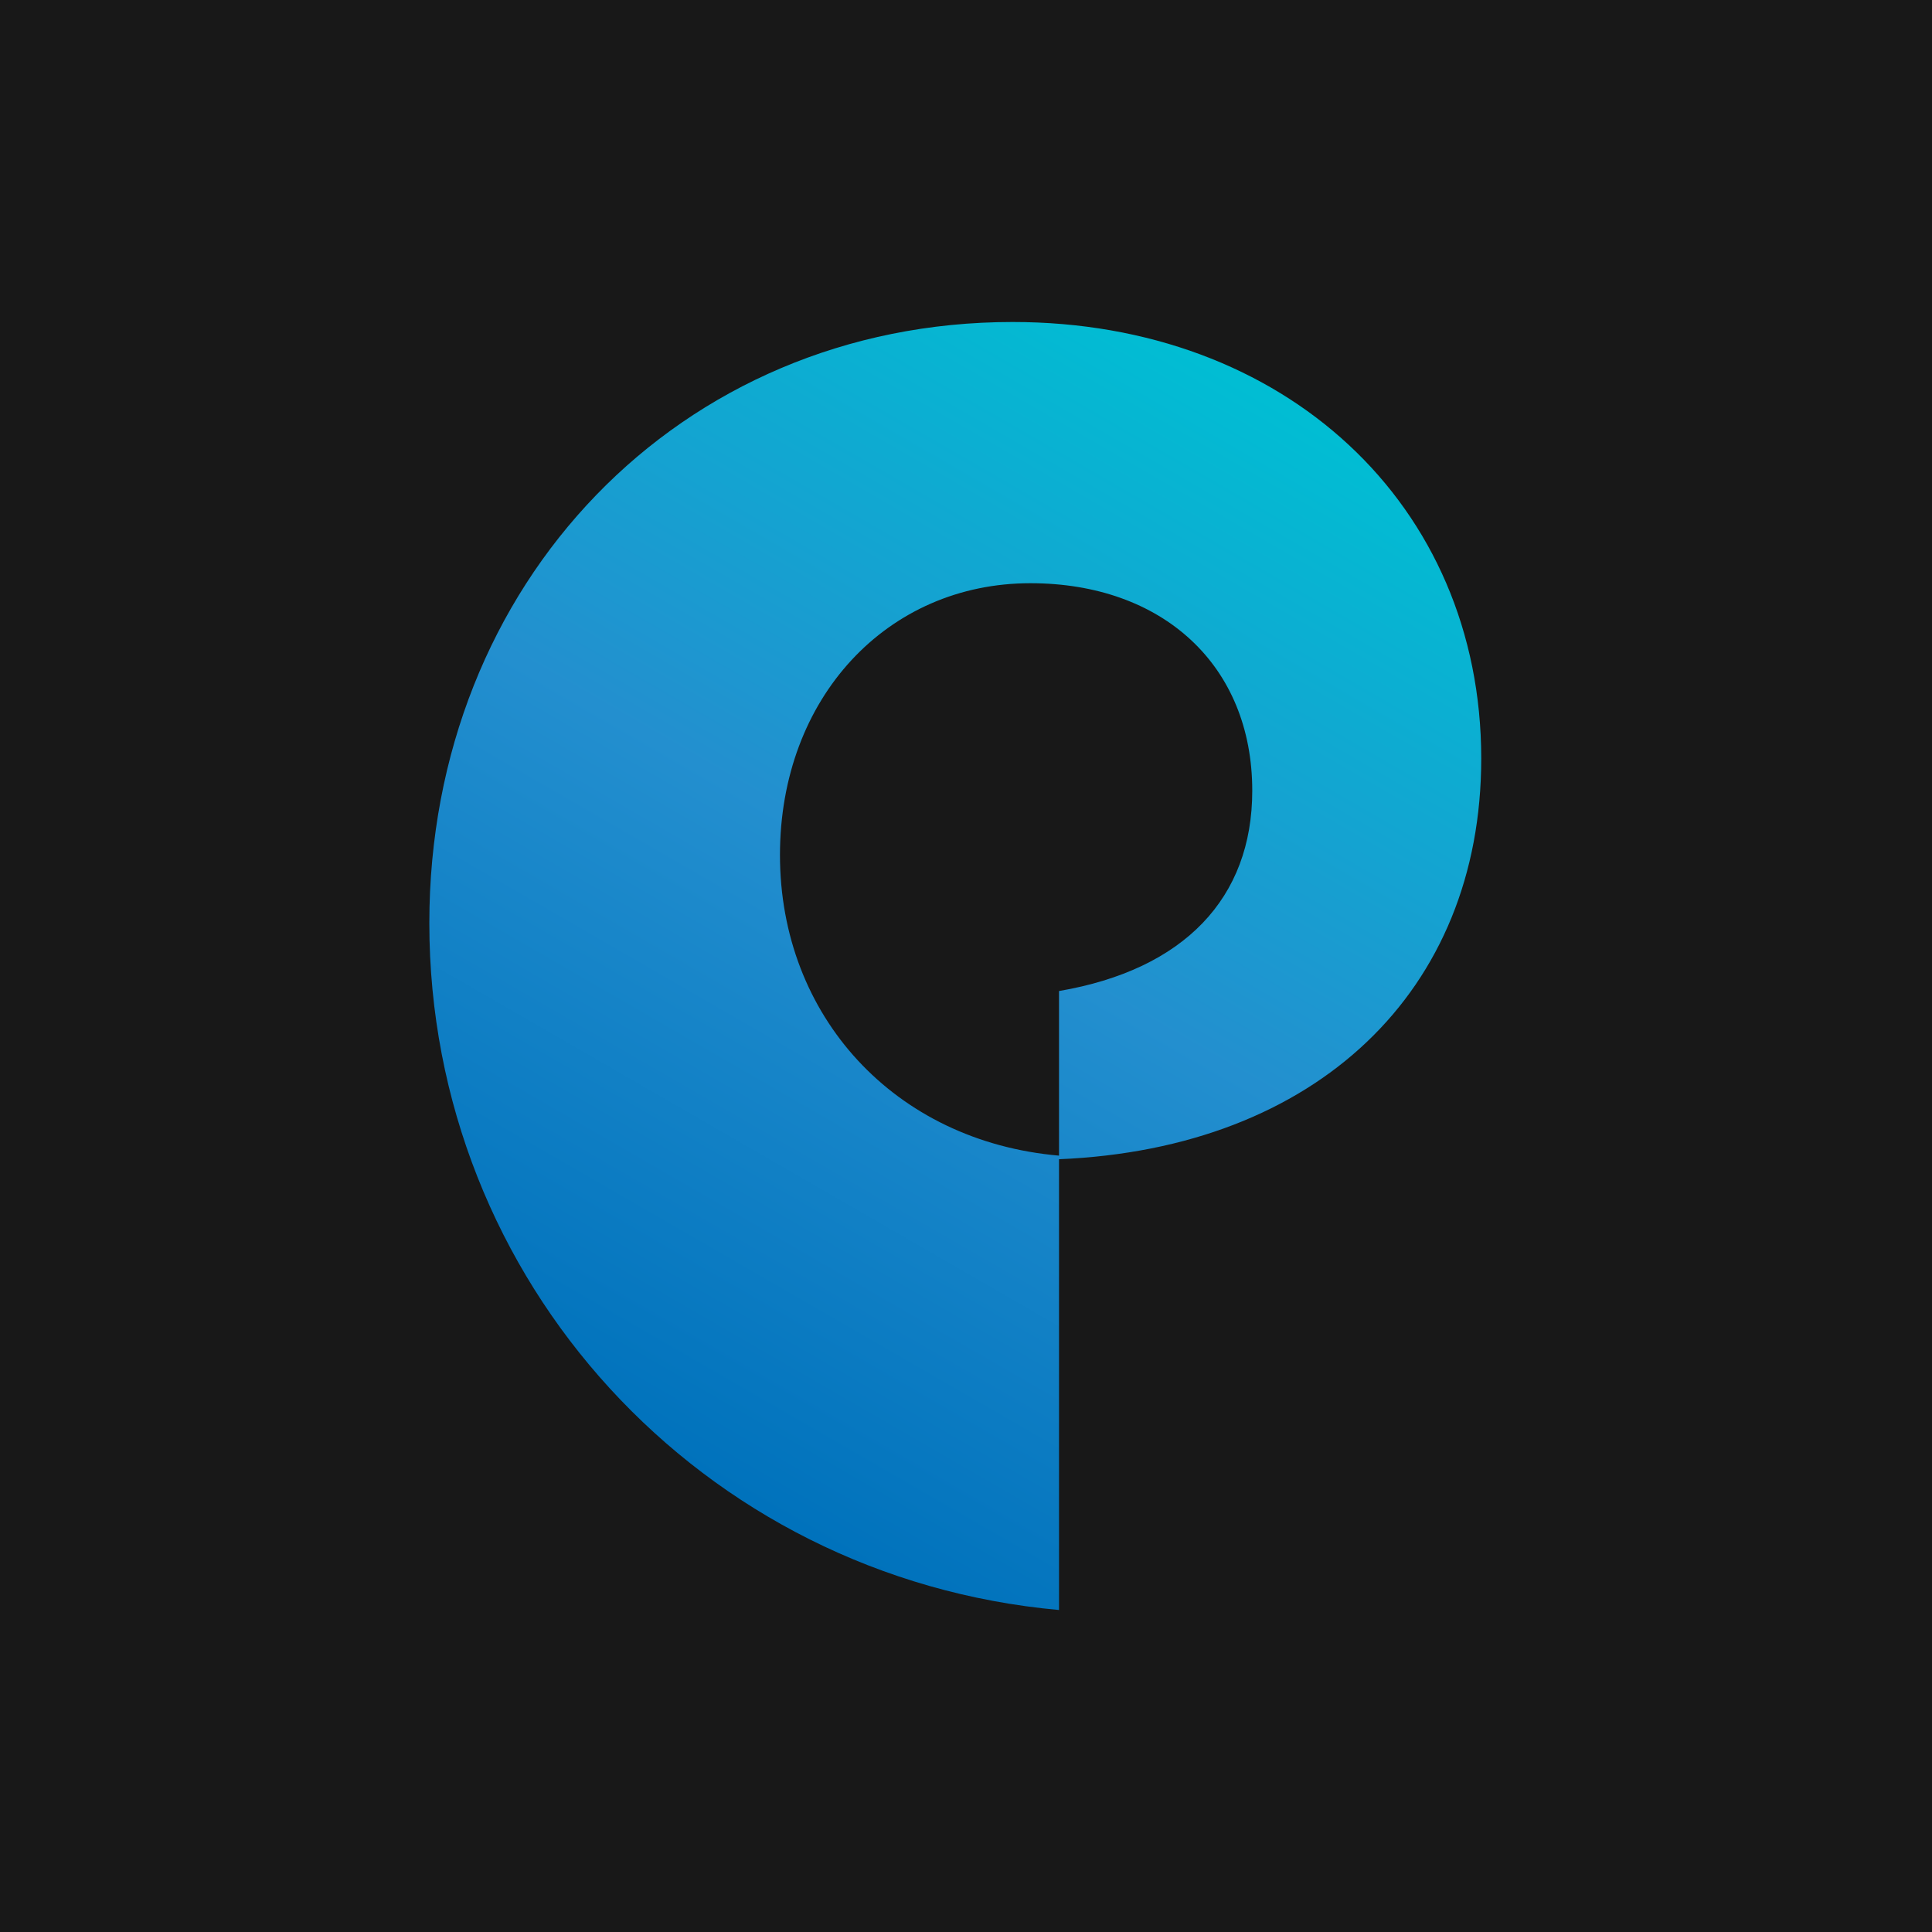
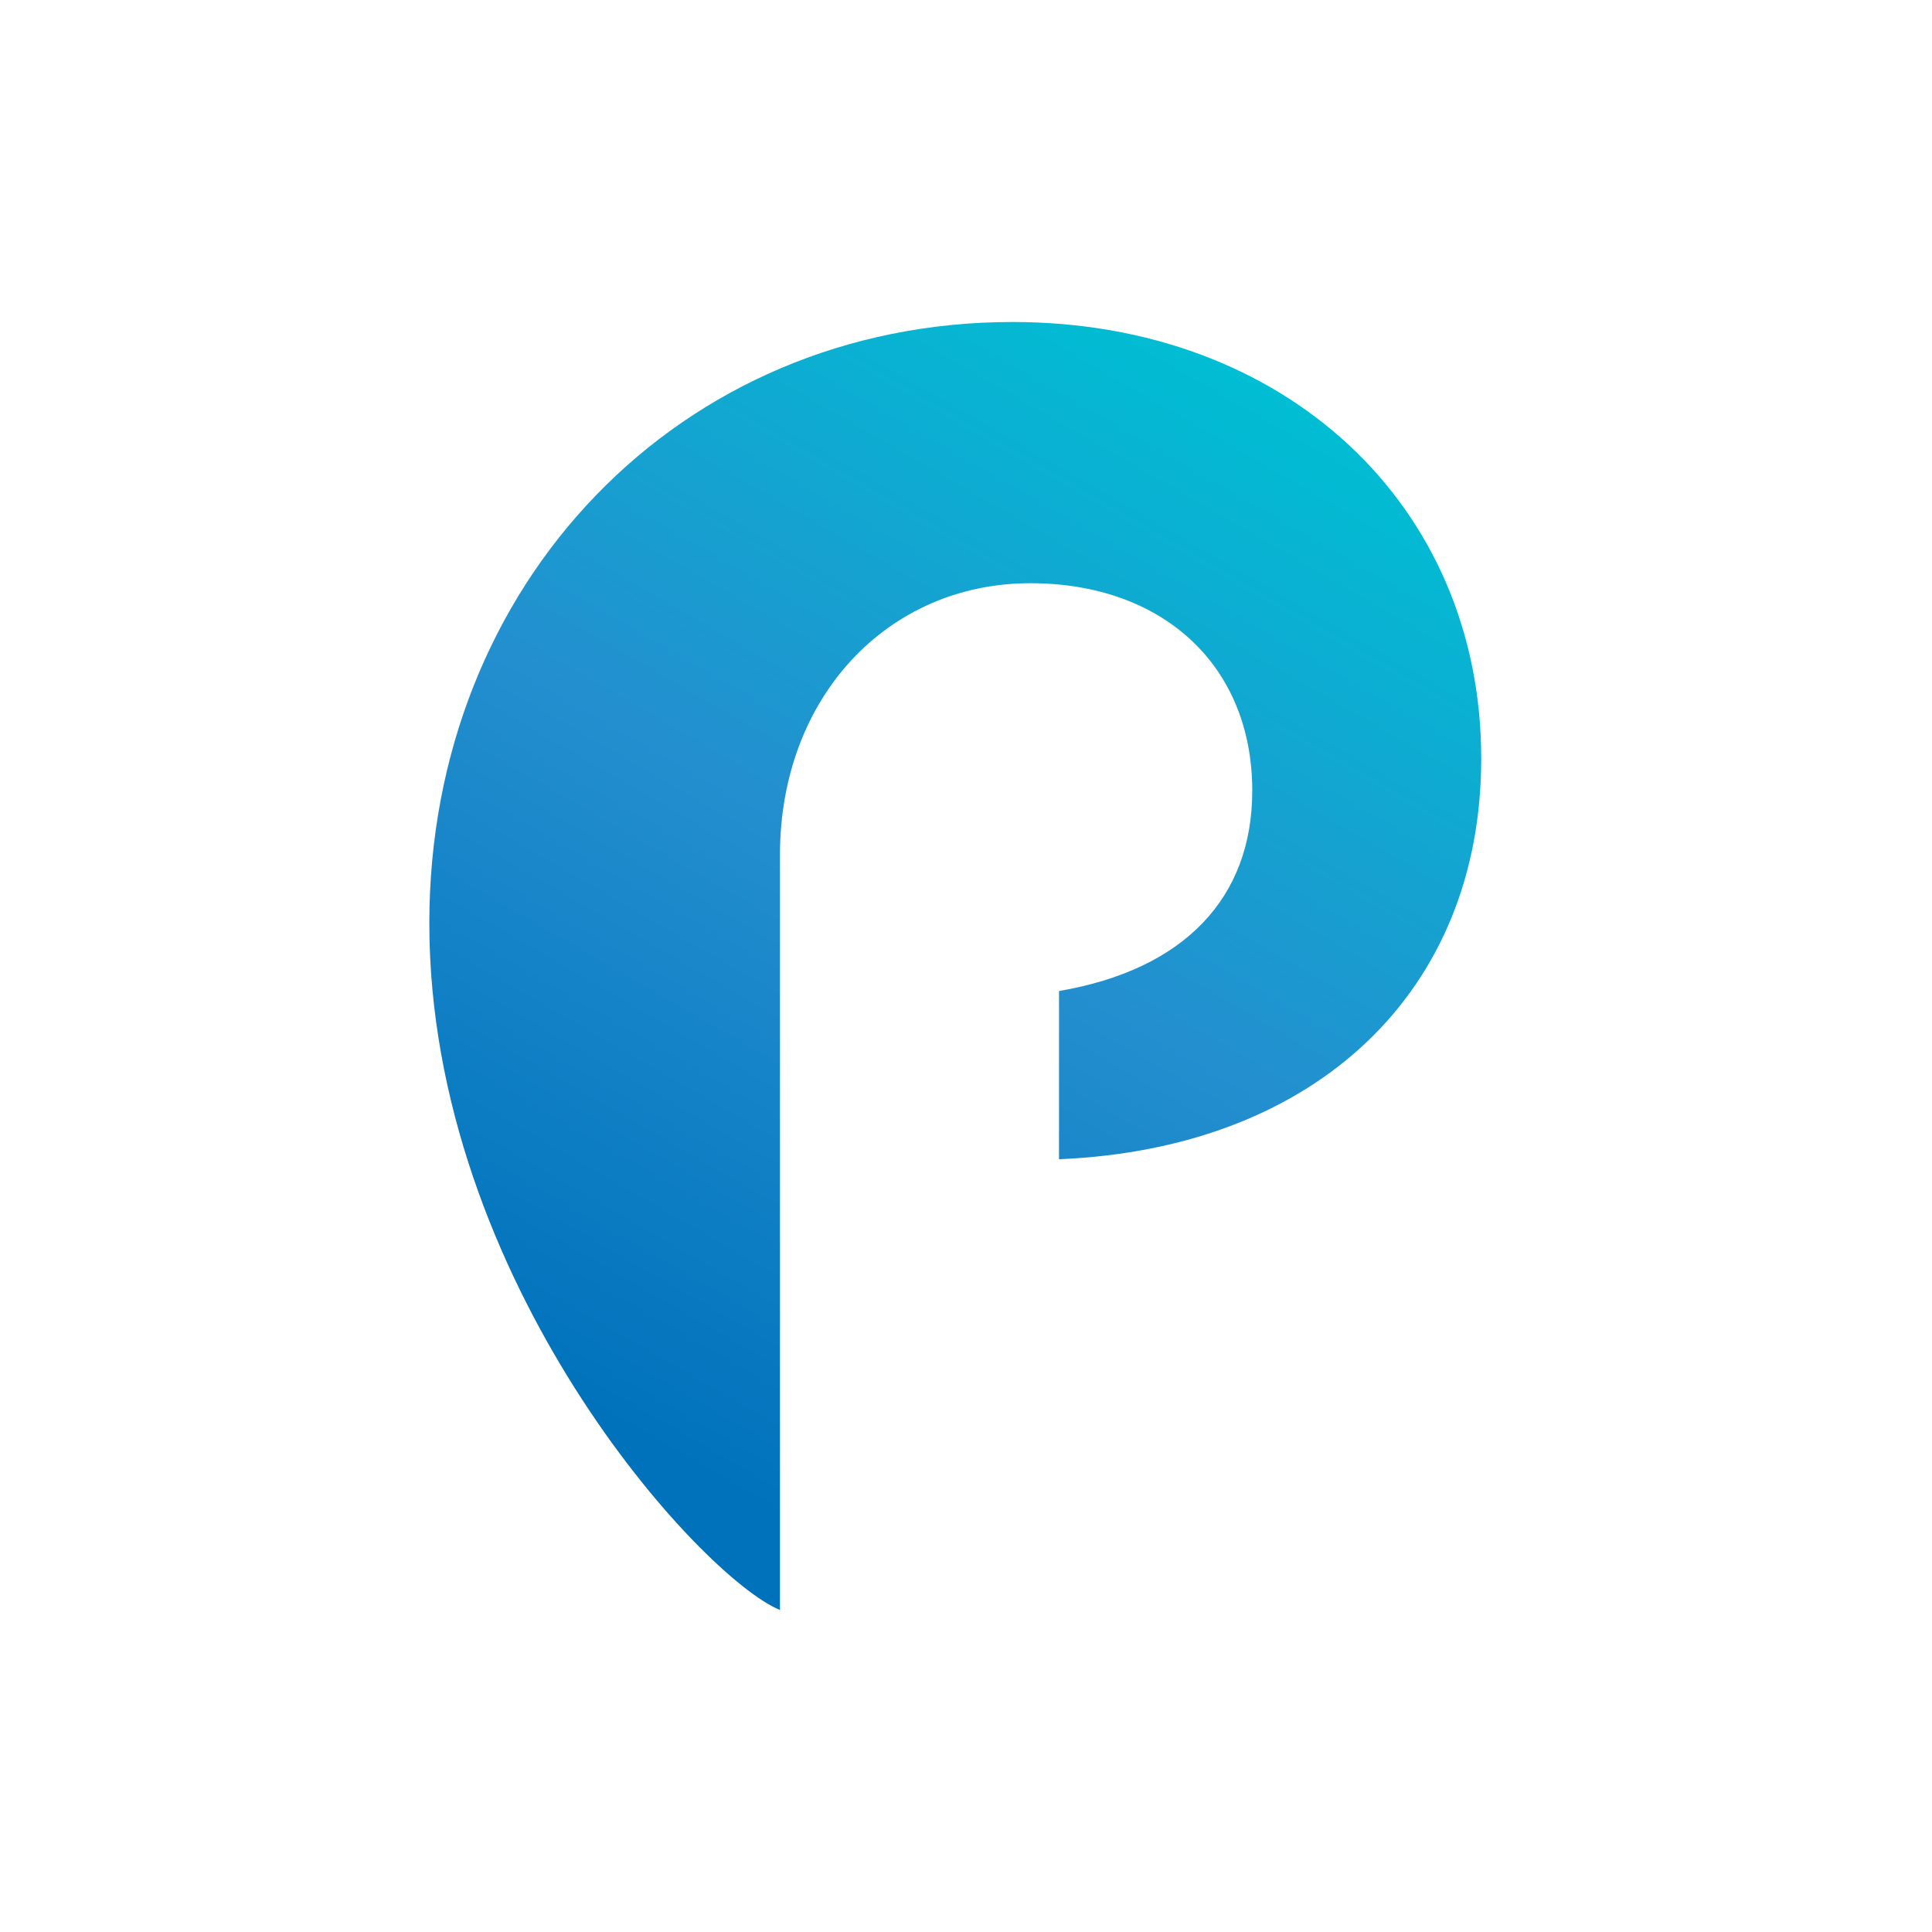
<svg xmlns="http://www.w3.org/2000/svg" width="200" height="200" viewBox="0 0 200 200" fill="none">
-   <rect width="200" height="200" fill="#181818" />
-   <path d="M109.629 120.003V102.591C122.595 100.373 129.633 92.962 129.633 81.851C129.633 68.885 120.368 60.374 106.665 60.374C91.853 60.374 80.742 72.222 80.742 88.516C80.742 105.183 92.598 118.149 109.629 119.631V166.667C72.595 163.33 44.444 132.597 44.444 95.554C44.444 60.374 70.376 33.333 104.819 33.333C132.961 33.333 153.337 52.219 153.337 78.523C153.337 102.591 136.297 118.885 109.629 120.003Z" fill="url(#paint0_linear_204_9606)" />
+   <path d="M109.629 120.003V102.591C122.595 100.373 129.633 92.962 129.633 81.851C129.633 68.885 120.368 60.374 106.665 60.374C91.853 60.374 80.742 72.222 80.742 88.516V166.667C72.595 163.33 44.444 132.597 44.444 95.554C44.444 60.374 70.376 33.333 104.819 33.333C132.961 33.333 153.337 52.219 153.337 78.523C153.337 102.591 136.297 118.885 109.629 120.003Z" fill="url(#paint0_linear_204_9606)" />
  <defs>
    <linearGradient id="paint0_linear_204_9606" x1="62.715" y1="146.906" x2="126.252" y2="36.852" gradientUnits="userSpaceOnUse">
      <stop stop-color="#0072BC" />
      <stop offset="0.5" stop-color="#238FCF" />
      <stop offset="1" stop-color="#00BED3" />
    </linearGradient>
  </defs>
</svg>